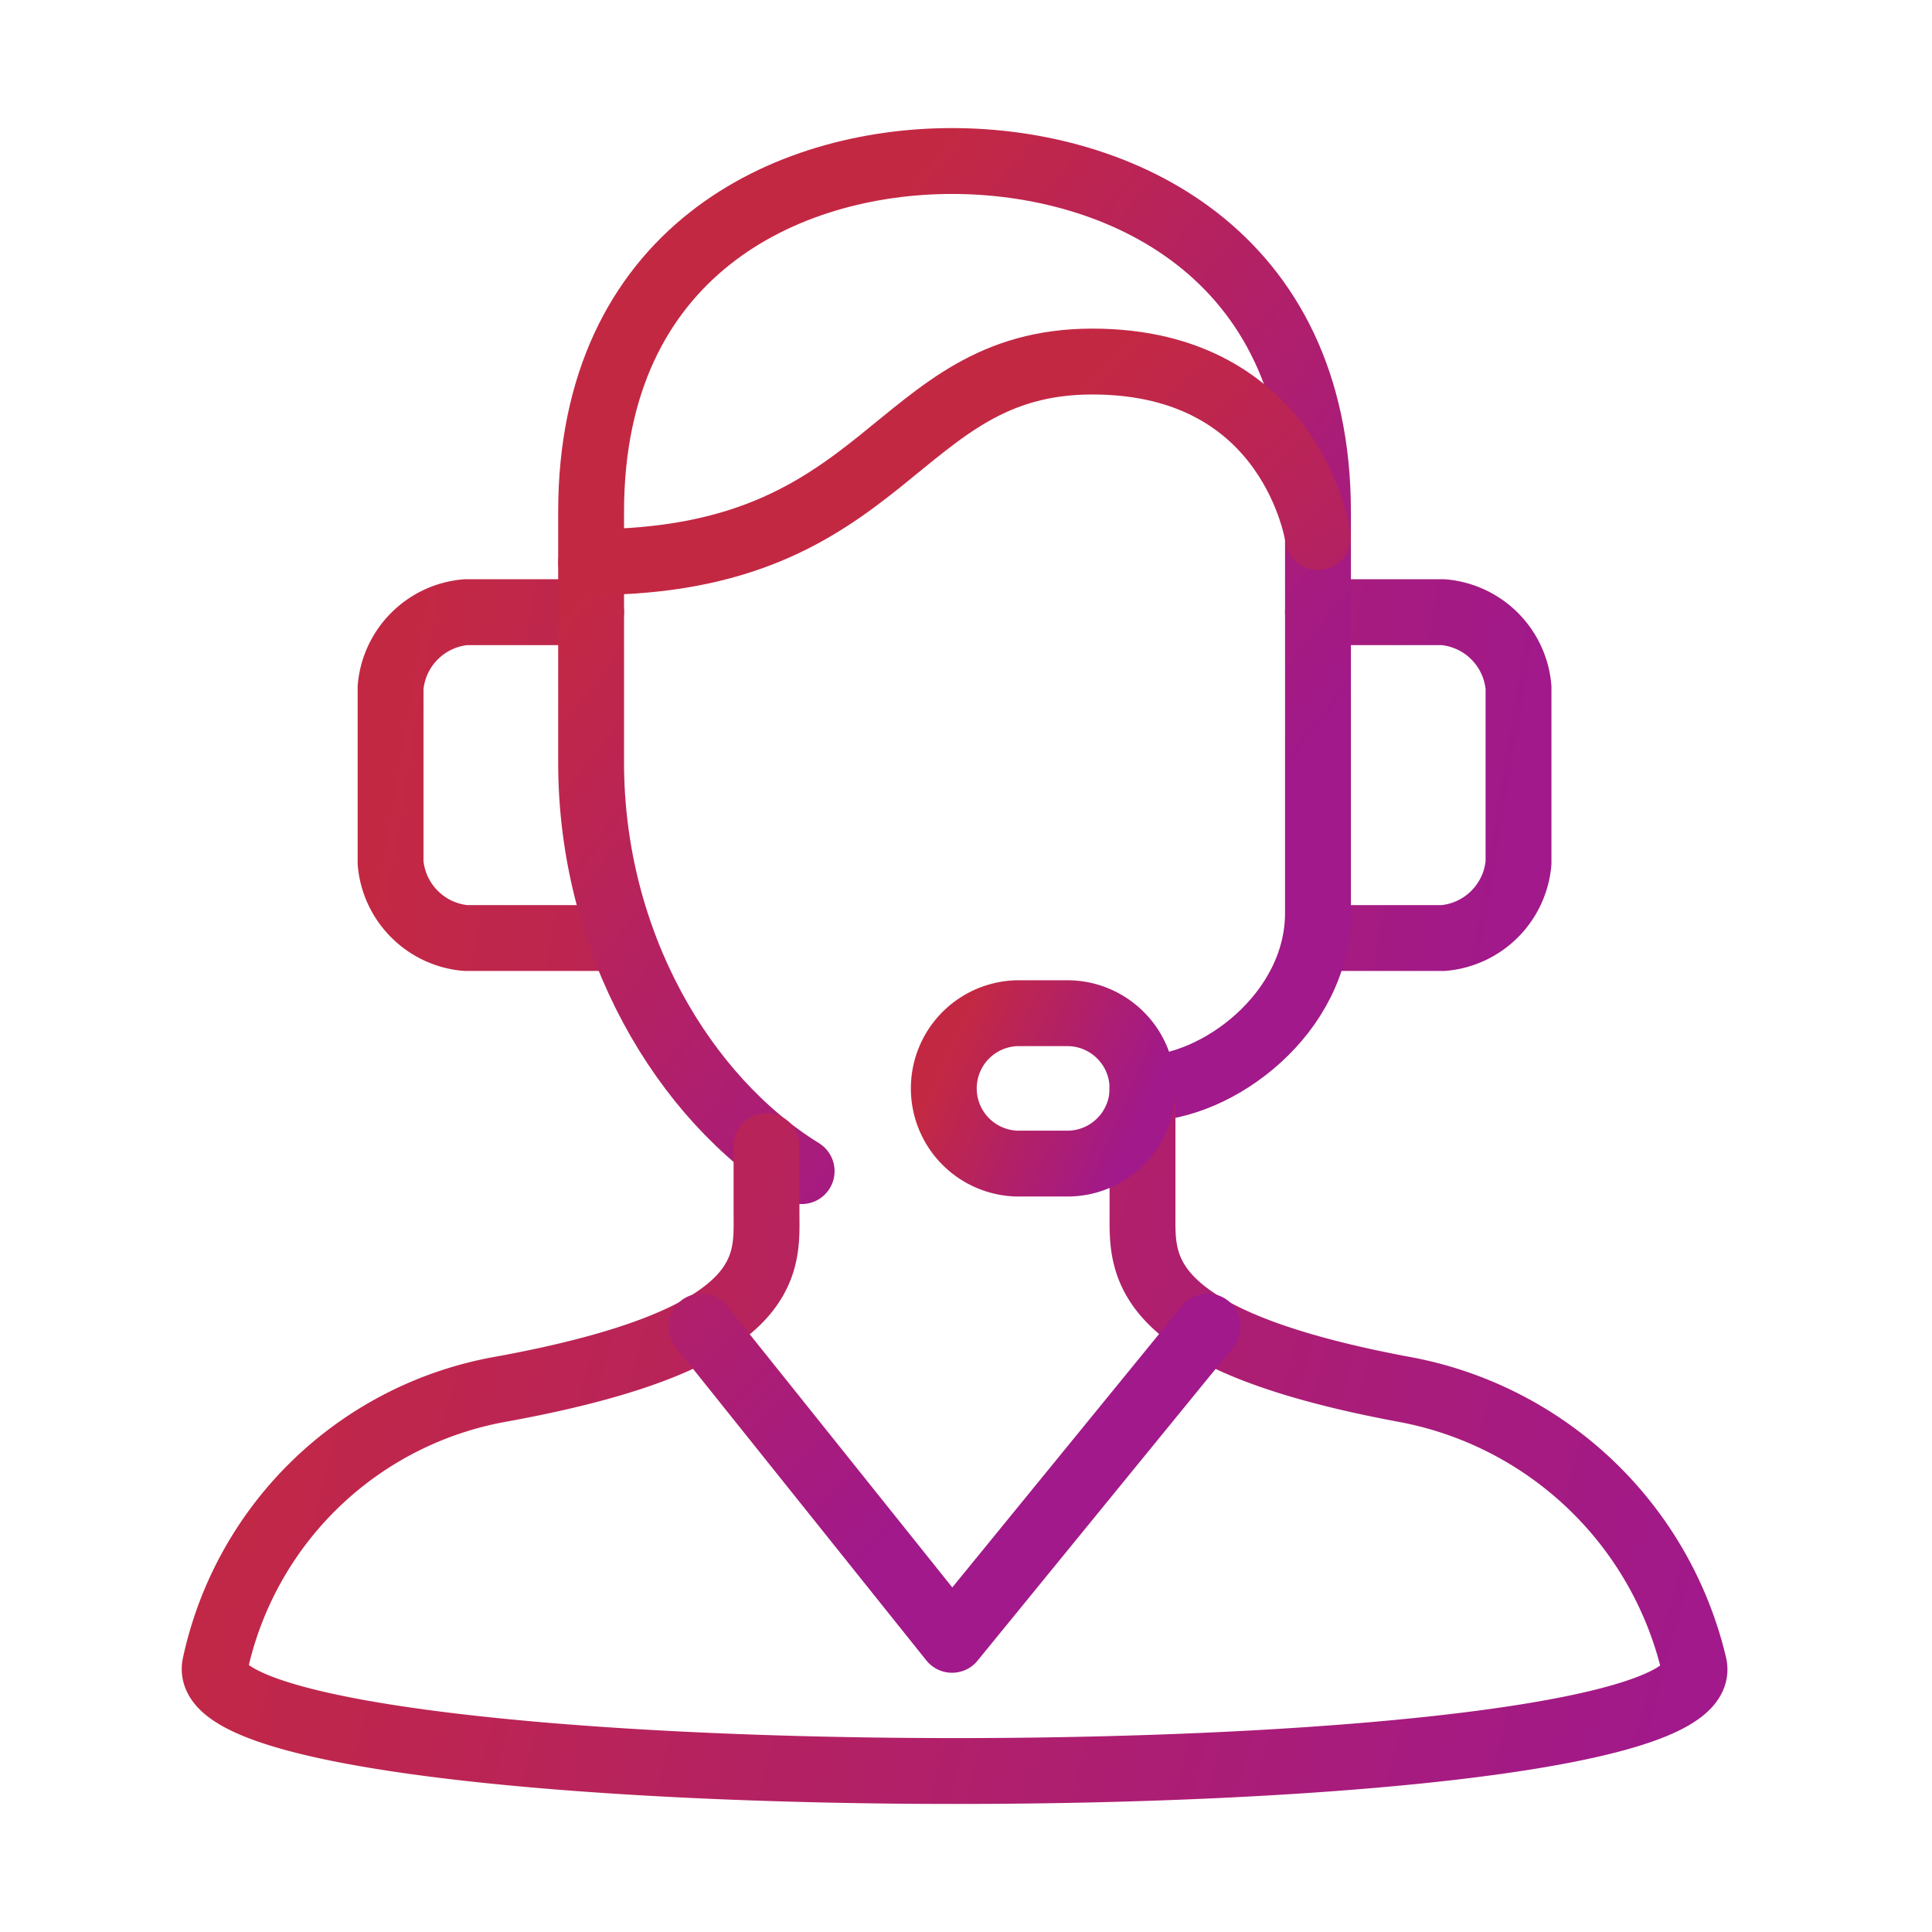
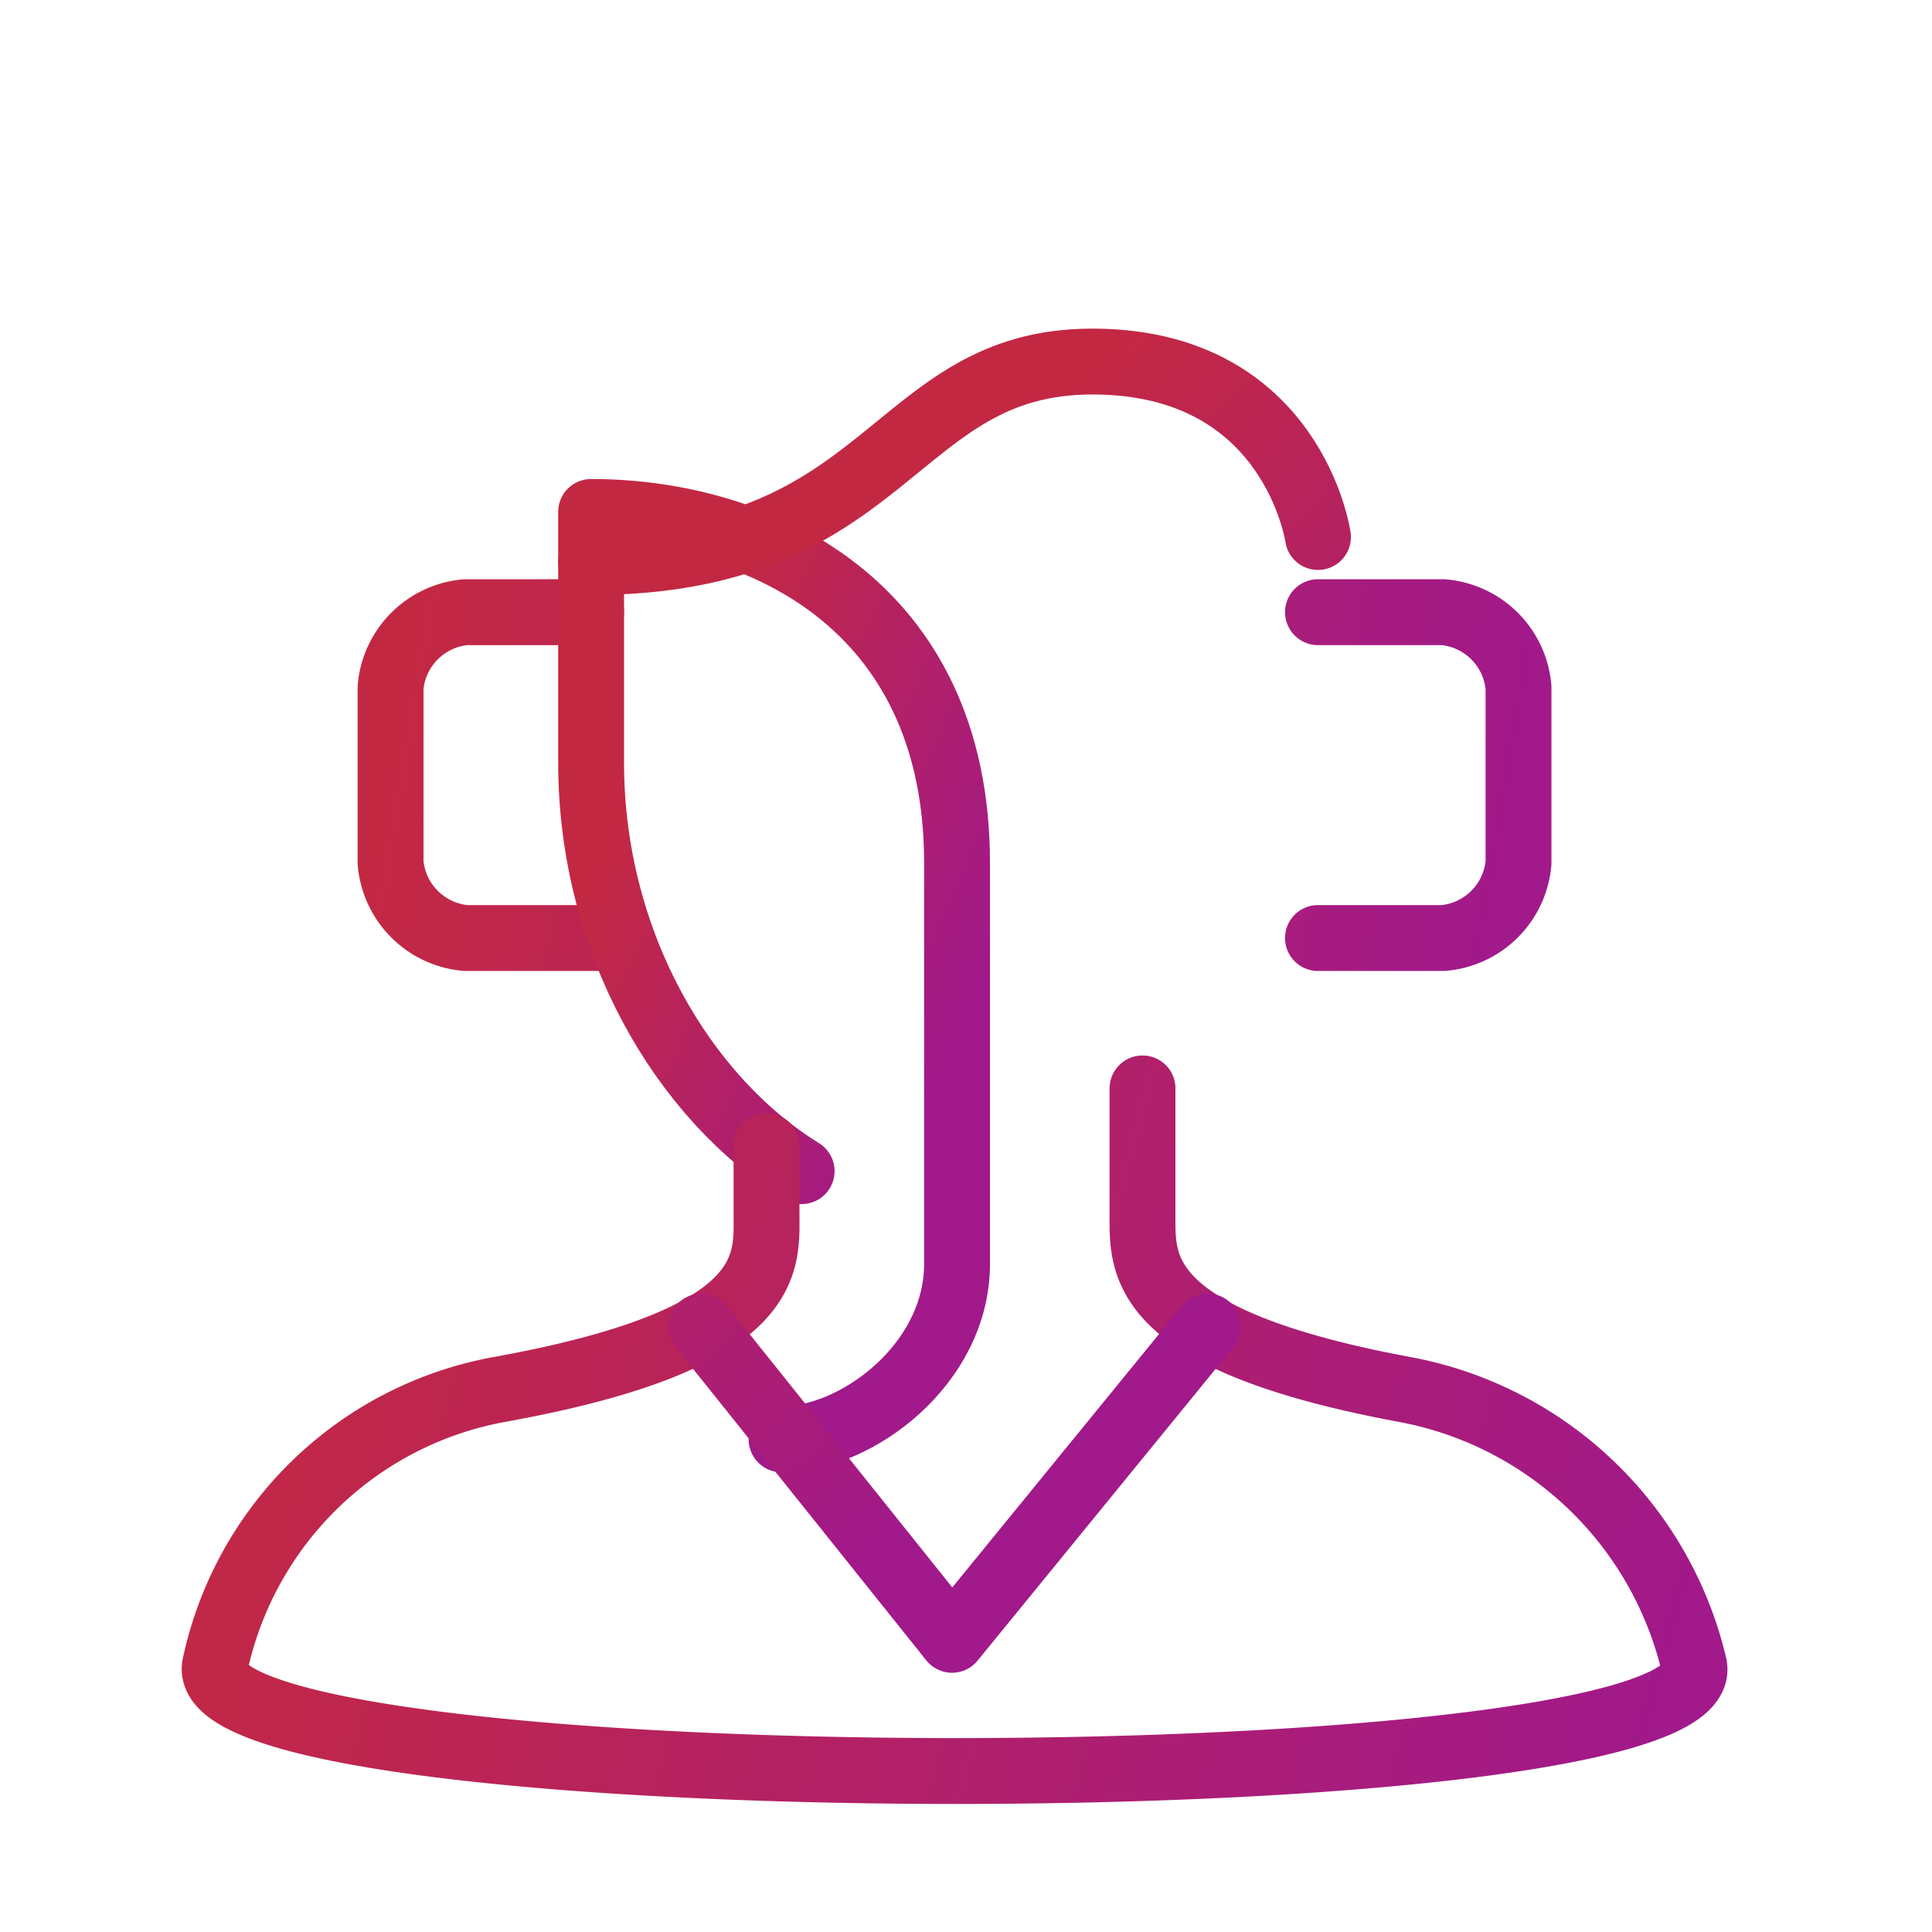
<svg xmlns="http://www.w3.org/2000/svg" width="44" height="44" viewBox="0 0 44 44">
  <defs>
    <linearGradient x1="100%" y1="52.357%" x2="0%" y2="47.494%" id="nf5t57xsxa">
      <stop stop-color="#A1198A" offset="0%" />
      <stop stop-color="#C32843" offset="100%" />
    </linearGradient>
    <linearGradient x1="75.891%" y1="78.239%" x2="24.109%" y2="19.975%" id="odyolb2frb">
      <stop stop-color="#A1198A" offset="0%" />
      <stop stop-color="#C32843" offset="100%" />
    </linearGradient>
    <linearGradient x1="100%" y1="56.009%" x2="0%" y2="43.611%" id="gefuyo8m8c">
      <stop stop-color="#A1198A" offset="0%" />
      <stop stop-color="#C32843" offset="100%" />
    </linearGradient>
    <linearGradient x1="100%" y1="65.885%" x2="0%" y2="33.111%" id="364l6o4g7d">
      <stop stop-color="#A1198A" offset="0%" />
      <stop stop-color="#C32843" offset="100%" />
    </linearGradient>
    <linearGradient x1="66.167%" y1="78.239%" x2="33.833%" y2="19.975%" id="p1222dy9xe">
      <stop stop-color="#A1198A" offset="0%" />
      <stop stop-color="#C32843" offset="100%" />
    </linearGradient>
  </defs>
  <g stroke-width="1.5" fill="none" fill-rule="evenodd" stroke-linecap="round" stroke-linejoin="round">
    <path d="M25.127 17.696h2.854a1.884 1.884 0 0 0 1.713-1.713v-3.995a1.884 1.884 0 0 0-1.713-1.713h-2.854m-16.554 0H5.718c-.91.08-1.632.802-1.712 1.713v3.995c.08.911.802 1.633 1.712 1.713h3.54" stroke="url(#nf5t57xsxa)" transform="translate(4.889 3.667)" />
-     <path d="M13.368 23.005c-2.683-1.656-4.795-5.195-4.795-9.305V7.992C8.573 2.055 13.025 0 16.793 0c3.767 0 8.334 2.055 8.334 7.992v9.133c0 2.283-2.283 3.996-3.996 3.996" stroke="url(#odyolb2frb)" transform="translate(4.889 3.667)" />
+     <path d="M13.368 23.005c-2.683-1.656-4.795-5.195-4.795-9.305V7.992c3.767 0 8.334 2.055 8.334 7.992v9.133c0 2.283-2.283 3.996-3.996 3.996" stroke="url(#odyolb2frb)" transform="translate(4.889 3.667)" />
    <path d="M12.568 22.434v1.541c0 1.142.229 2.854-6.05 3.996a8.106 8.106 0 0 0-6.508 6.28c-.692 3.22 34.443 3.222 33.68 0a8.334 8.334 0 0 0-6.622-6.28c-6.108-1.142-5.937-2.854-5.937-3.996v-2.854" stroke="url(#gefuyo8m8c)" transform="translate(4.889 3.667)" />
-     <path d="M21.131 21.121c0-.946-.767-1.713-1.712-1.713h-1.142a1.713 1.713 0 0 0 0 3.425h1.142c.945 0 1.712-.766 1.712-1.712z" stroke="url(#364l6o4g7d)" transform="translate(4.889 3.667)" />
    <path d="m11.084 26.544 5.709 7.135 5.822-7.135M8.573 9.134c6.85 0 6.85-4.567 11.416-4.567 4.567 0 5.138 3.996 5.138 3.996" stroke="url(#p1222dy9xe)" transform="translate(4.889 3.667)" />
  </g>
</svg>